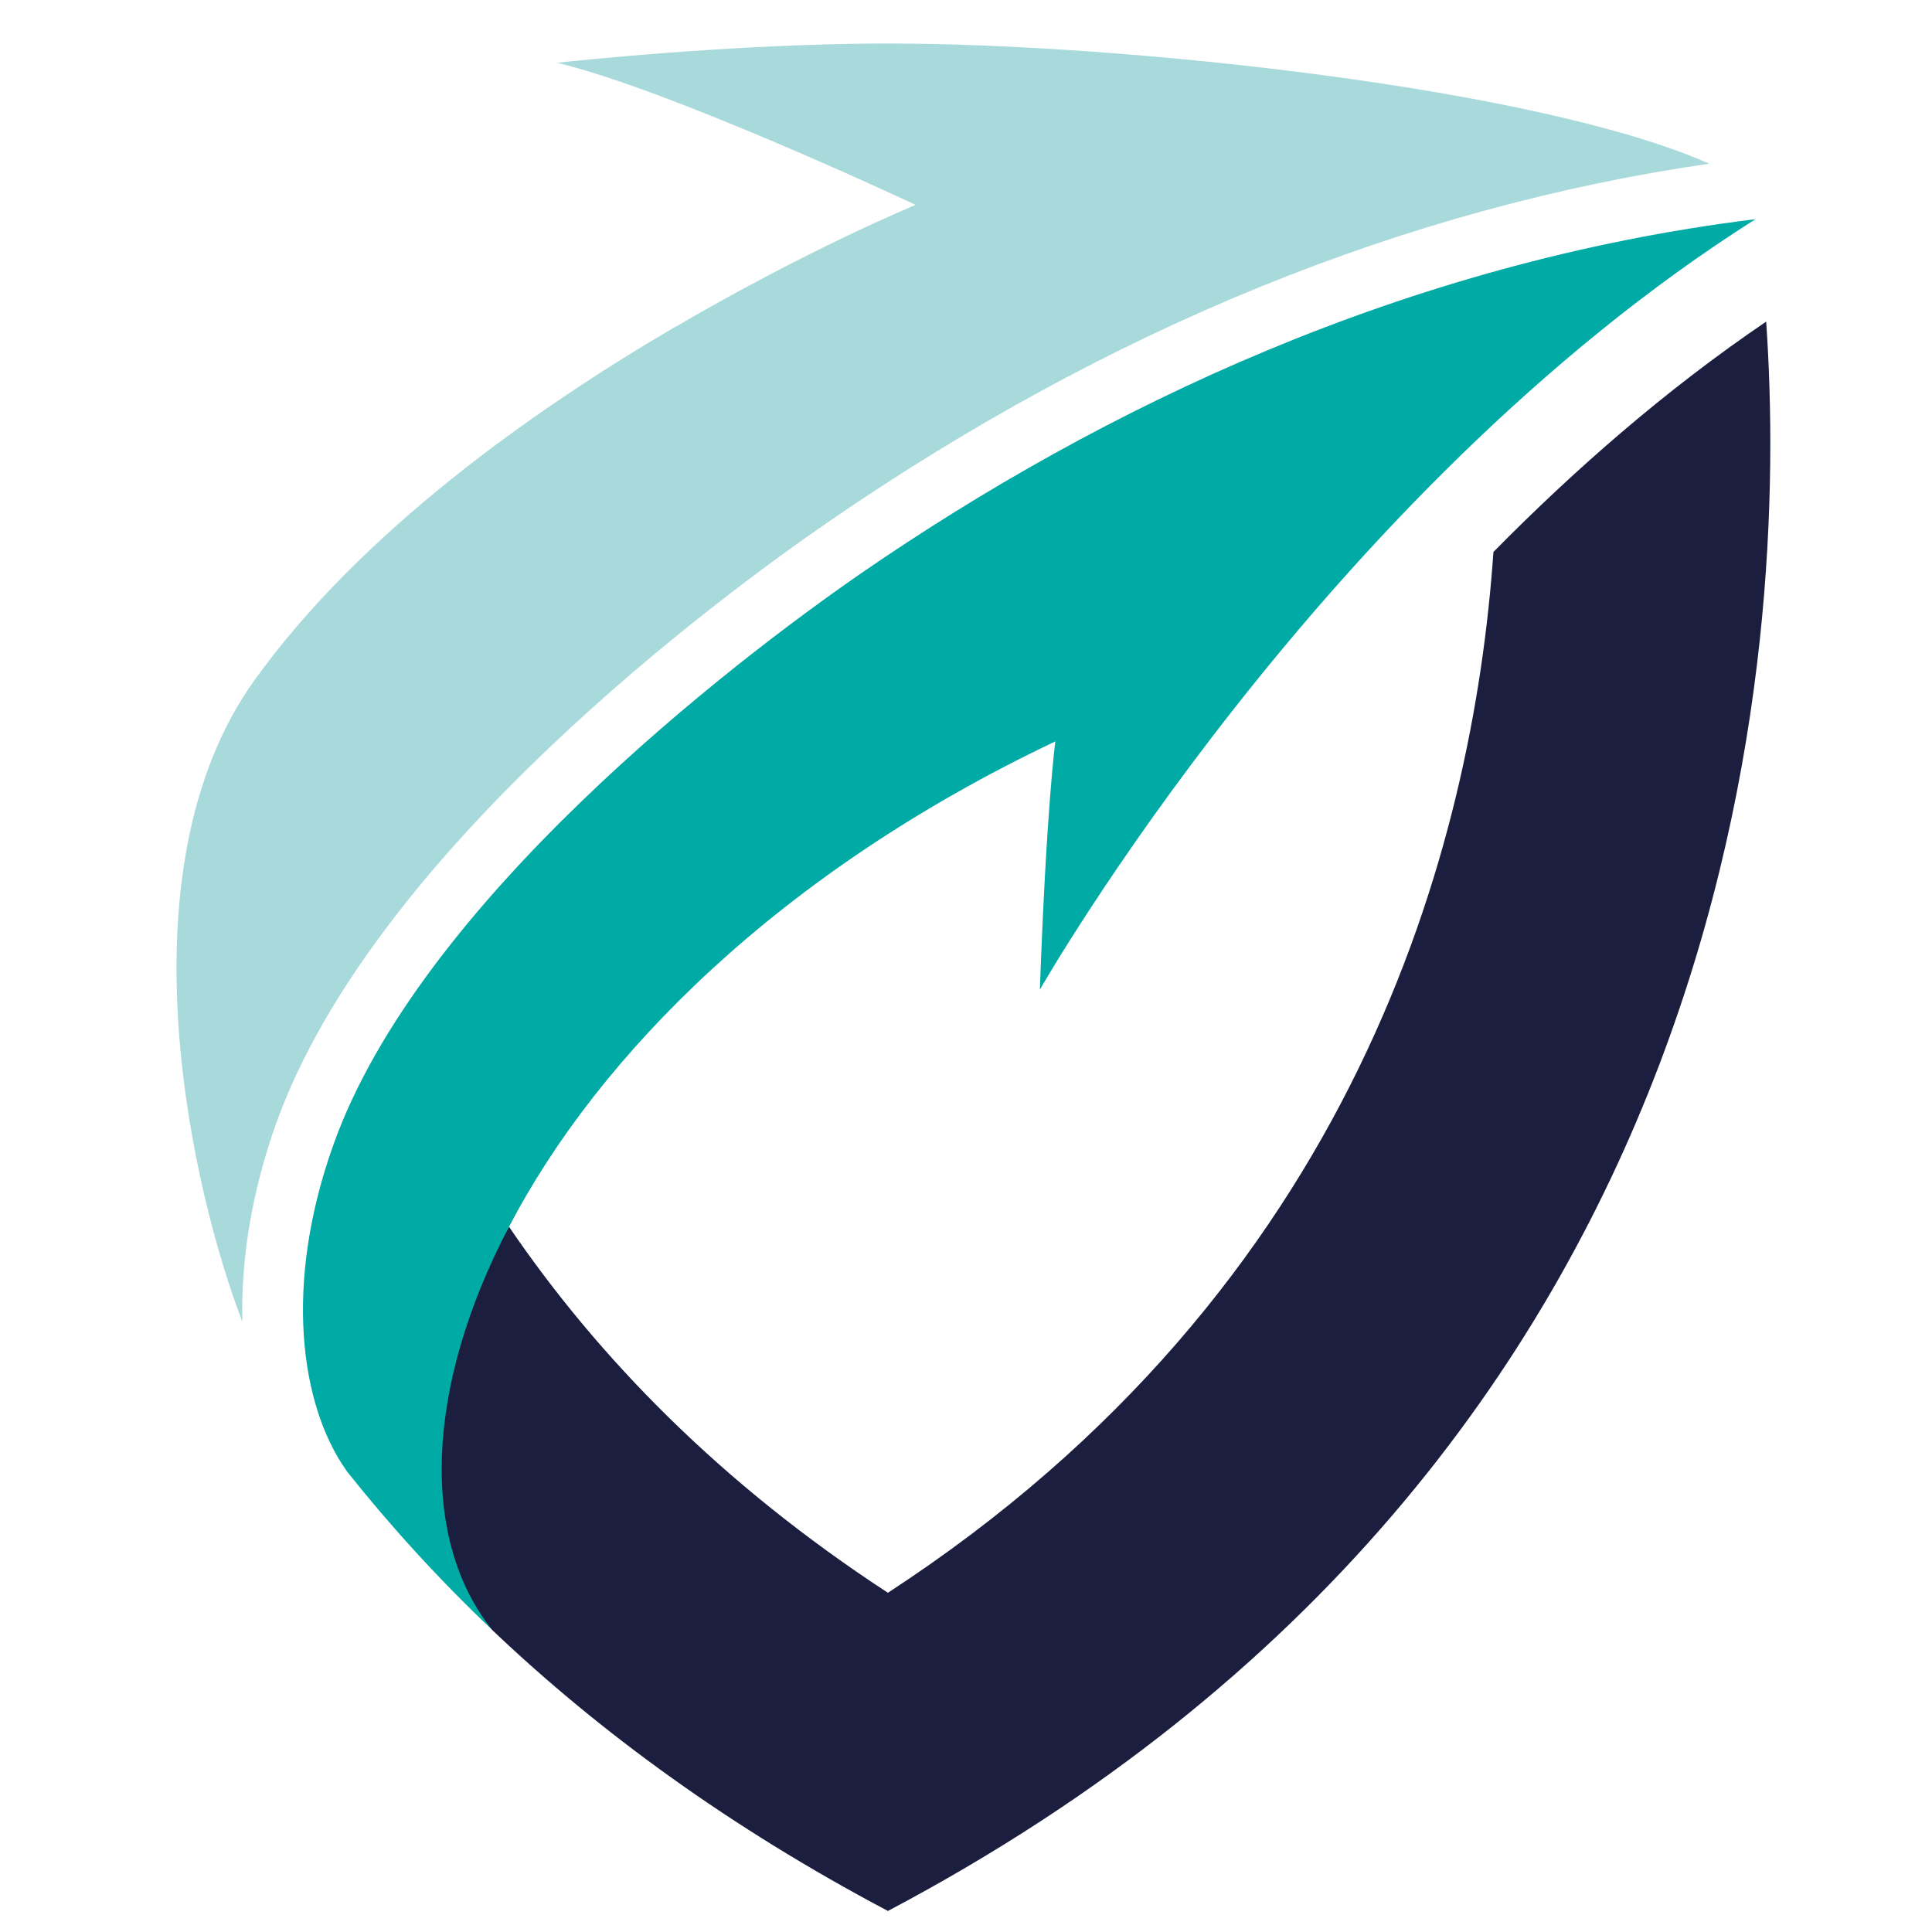
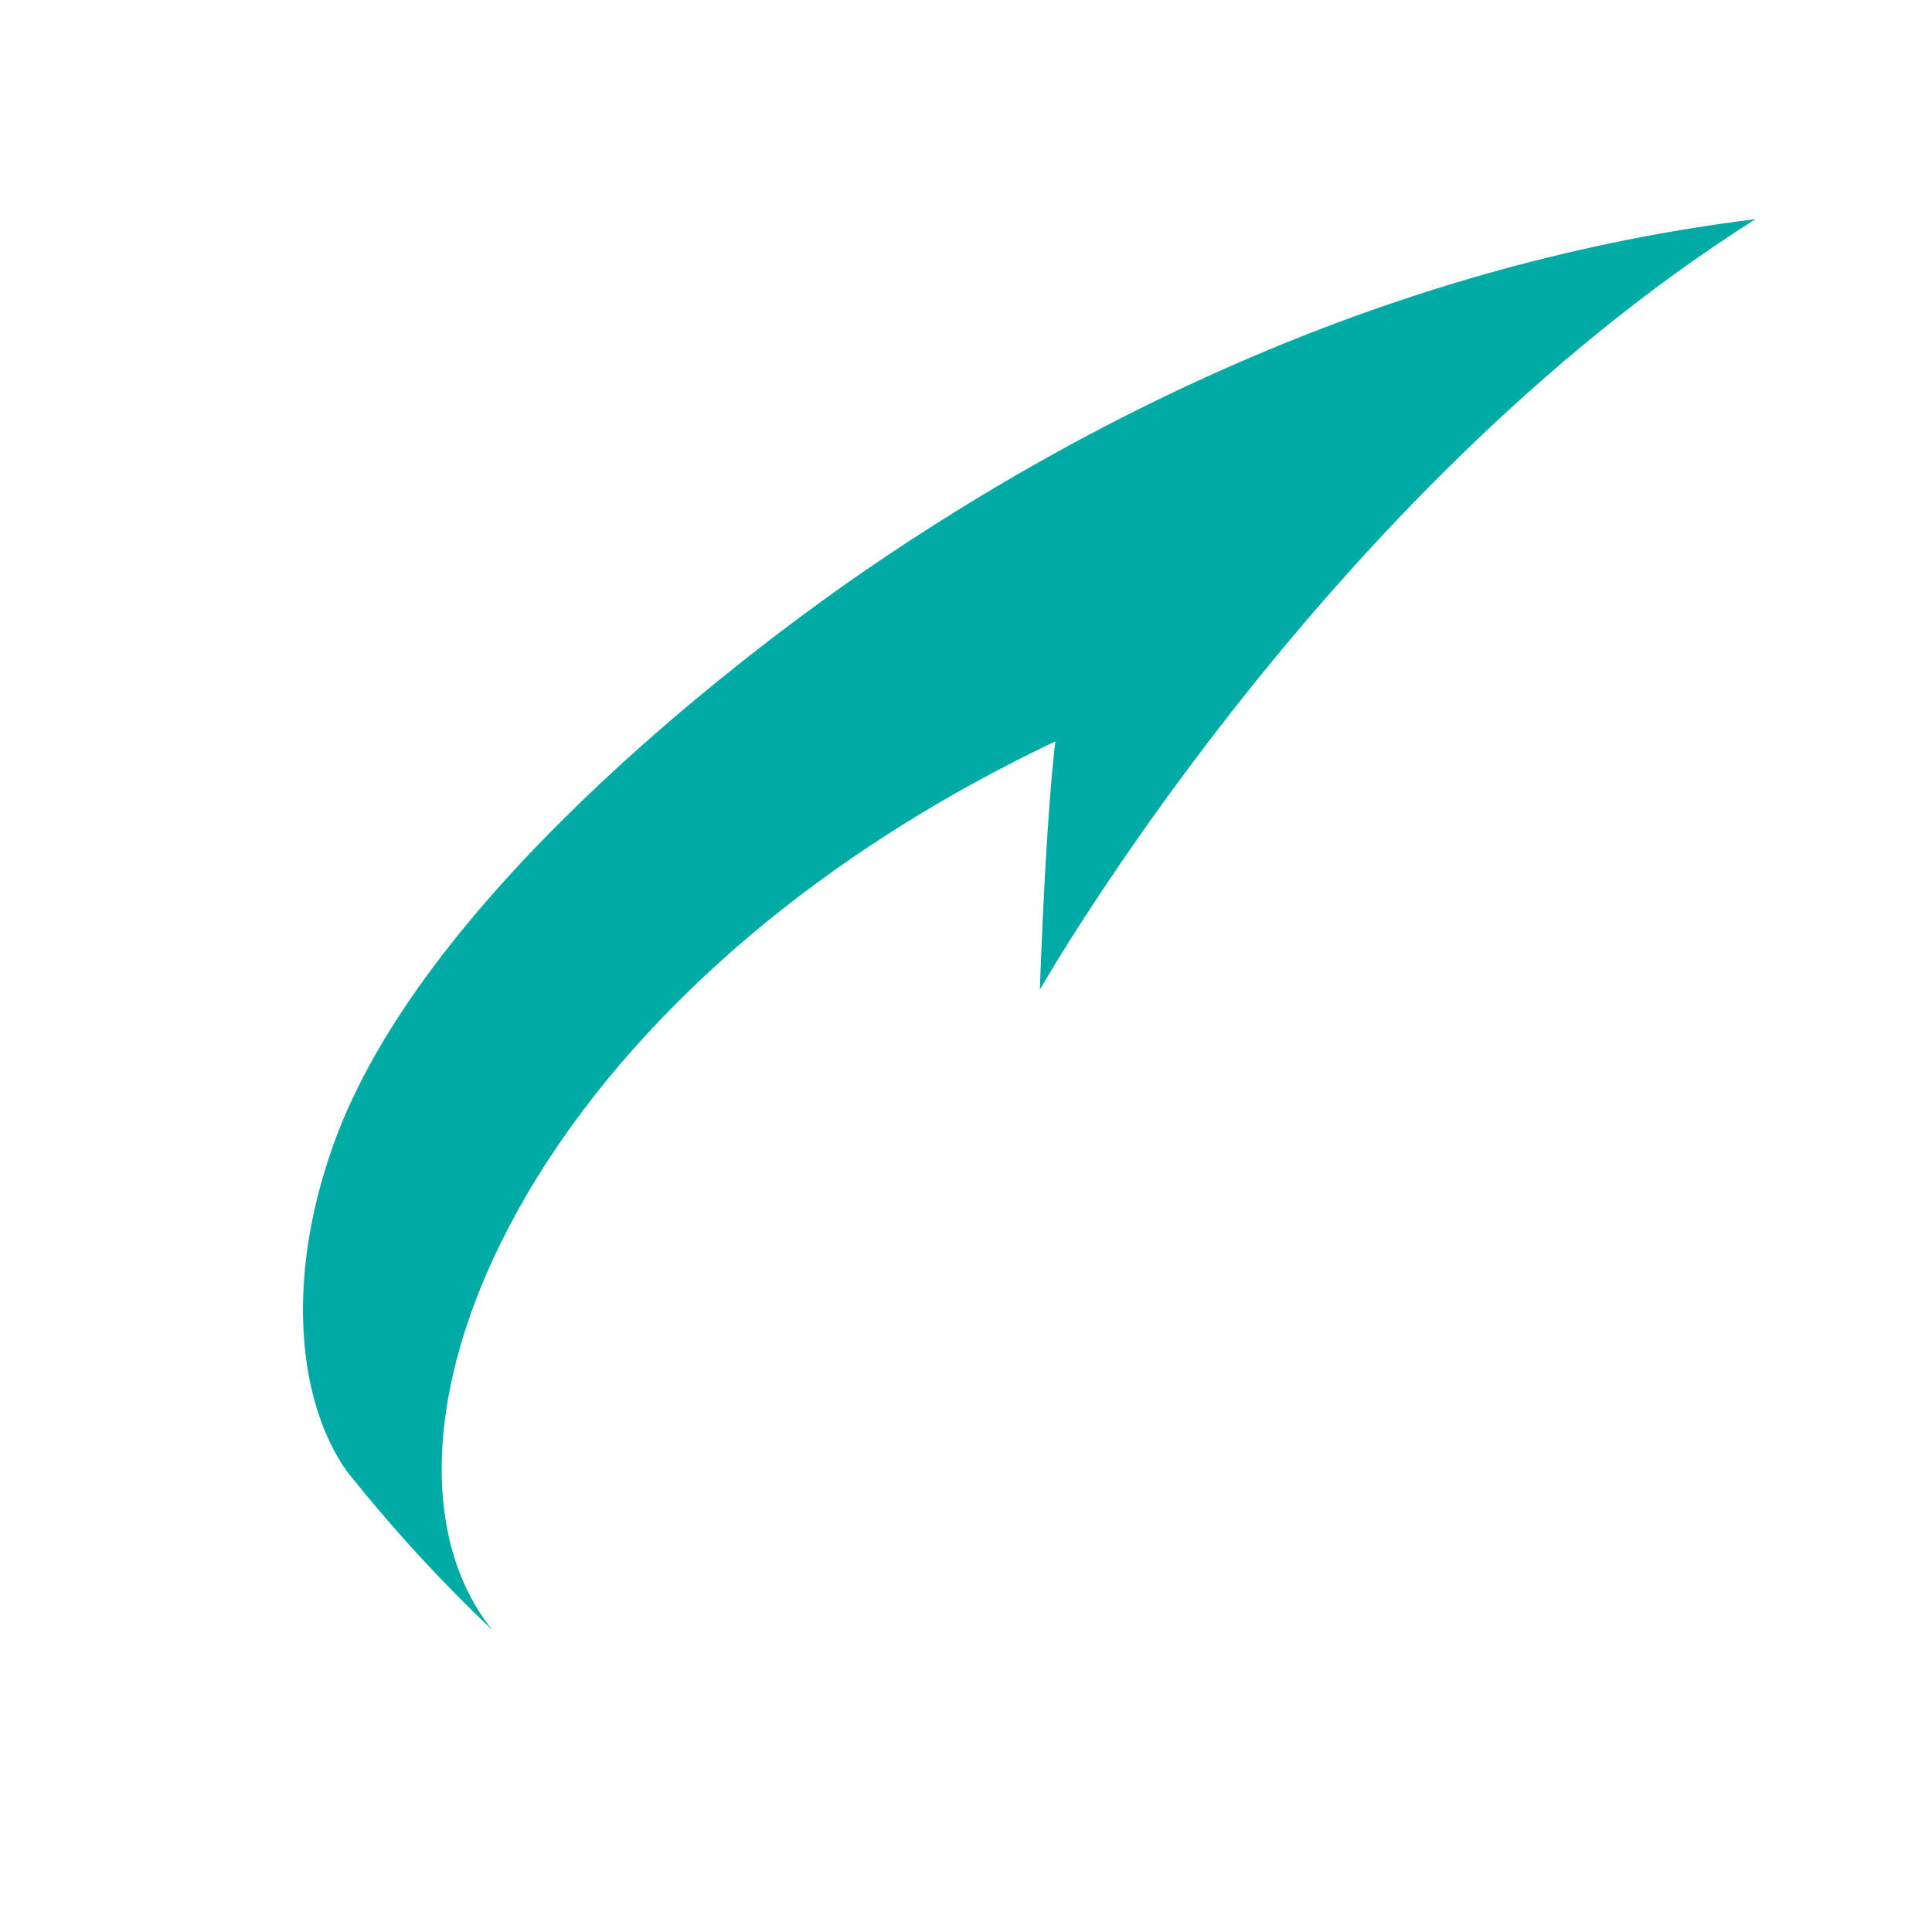
<svg xmlns="http://www.w3.org/2000/svg" version="1.1" id="Calque_1" x="0px" y="0px" width="36px" height="36px" viewBox="0 0 36 36" enable-background="new 0 0 36 36" xml:space="preserve">
  <g>
    <g>
-       <path fill="#1C1E3F" d="M16.545,35.608c-2.945-1.558-5.372-3.331-7.373-5.235c-1.392-1.588-1.436-4.579,0.313-7.514    c1.66,2.438,3.945,4.786,7.06,6.82c8.724-5.689,10.902-13.903,11.283-19.394c1.5-1.523,3.211-3.024,5.082-4.292    C33.324,11.968,32.625,27.11,16.545,35.608z" />
      <path fill="#00AAA5" d="M32.711,4.084c-8.076,5.11-13.335,14.358-13.335,14.358c0.125-3.439,0.289-4.627,0.289-4.627    c-5.138,2.438-8.509,5.843-10.18,9.043c-1.575,3.007-1.654,5.838-0.313,7.514c-1-0.949-1.893-1.932-2.694-2.938    c-0.006-0.006-0.011-0.018-0.017-0.023c-0.881-1.238-1.171-3.501-0.25-6.076c1.604-4.513,7.43-8.993,9.851-10.664    C20.529,7.598,26.197,4.886,32.711,4.084z" />
-       <path fill="#A8D9DB" d="M31.847,3.05c-5.649,0.819-11.175,3.07-16.427,6.685c-1.956,1.347-8.469,6.128-10.283,11.221    c-0.443,1.256-0.653,2.512-0.62,3.672c-0.005-0.006-0.005-0.006-0.005-0.012c-0.893-2.313-2.348-8.361,0.238-11.953    c1.984-2.757,5.173-5.014,7.81-6.56c0,0,0,0,0.006,0c2.501-1.466,4.496-2.285,4.496-2.285s-4.53-2.132-6.684-2.649    c2.245-0.233,4.451-0.358,6.167-0.358C20.979,0.811,28.697,1.646,31.847,3.05z" />
    </g>
  </g>
</svg>